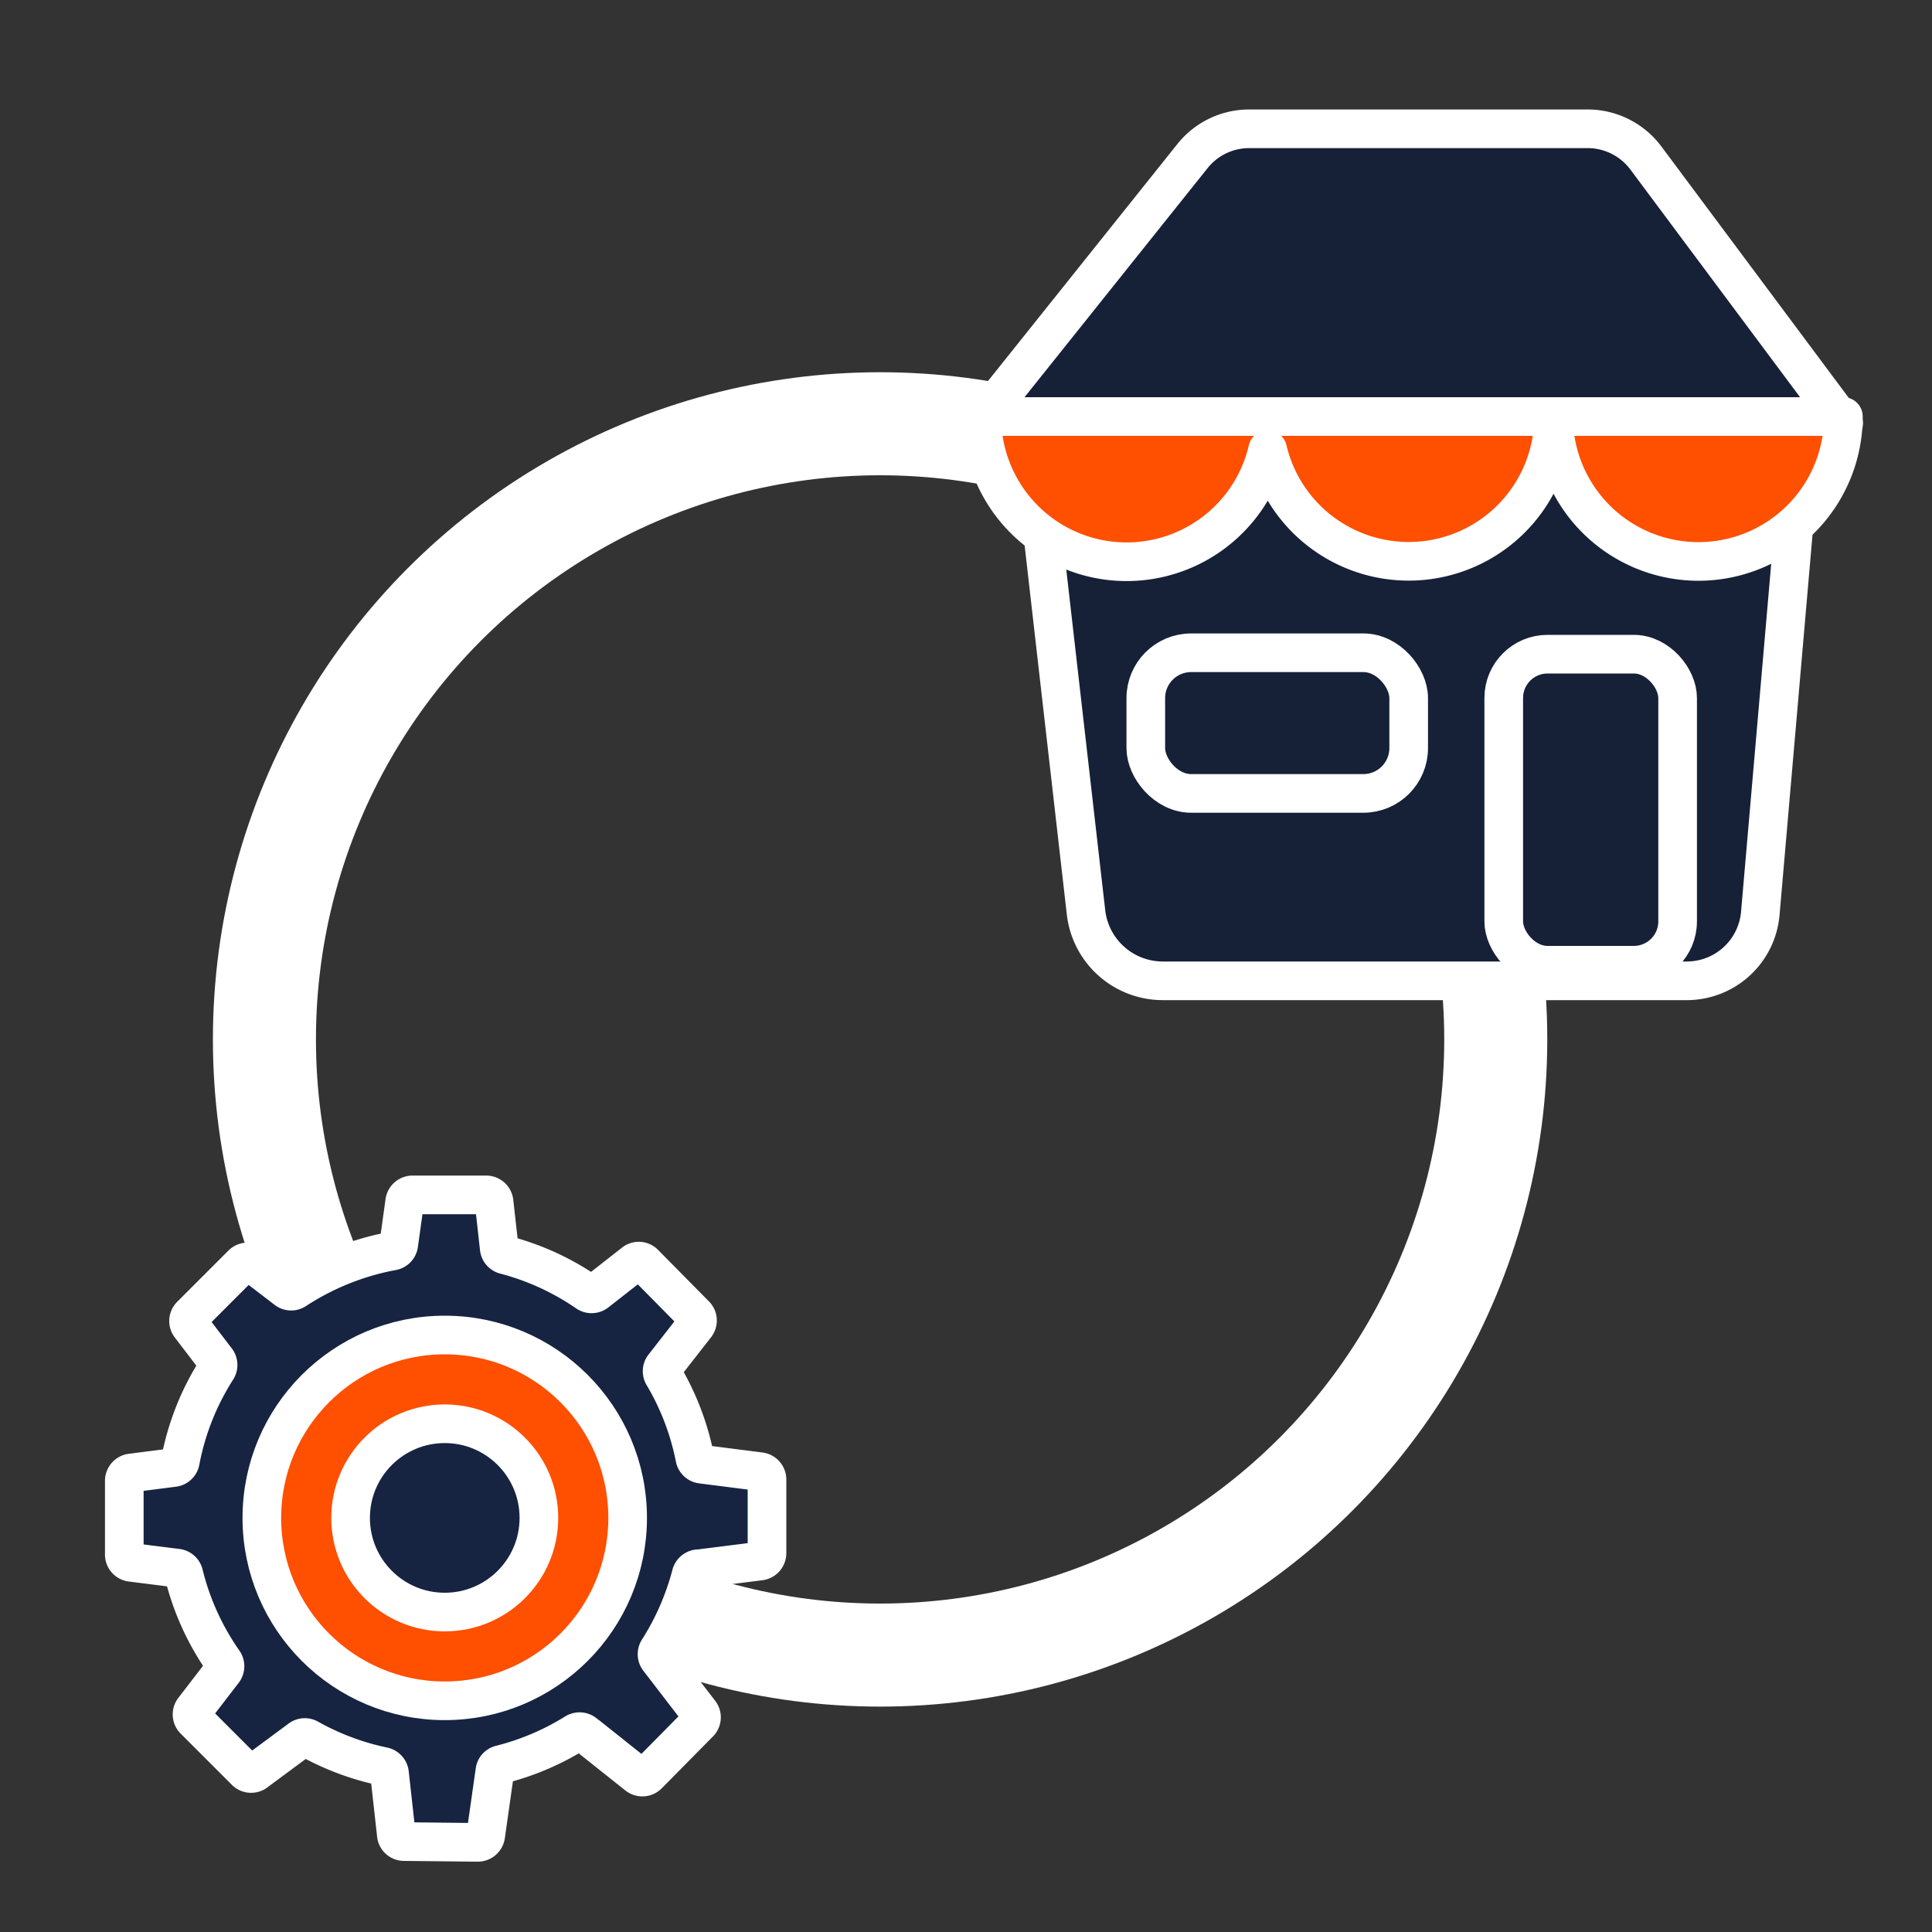
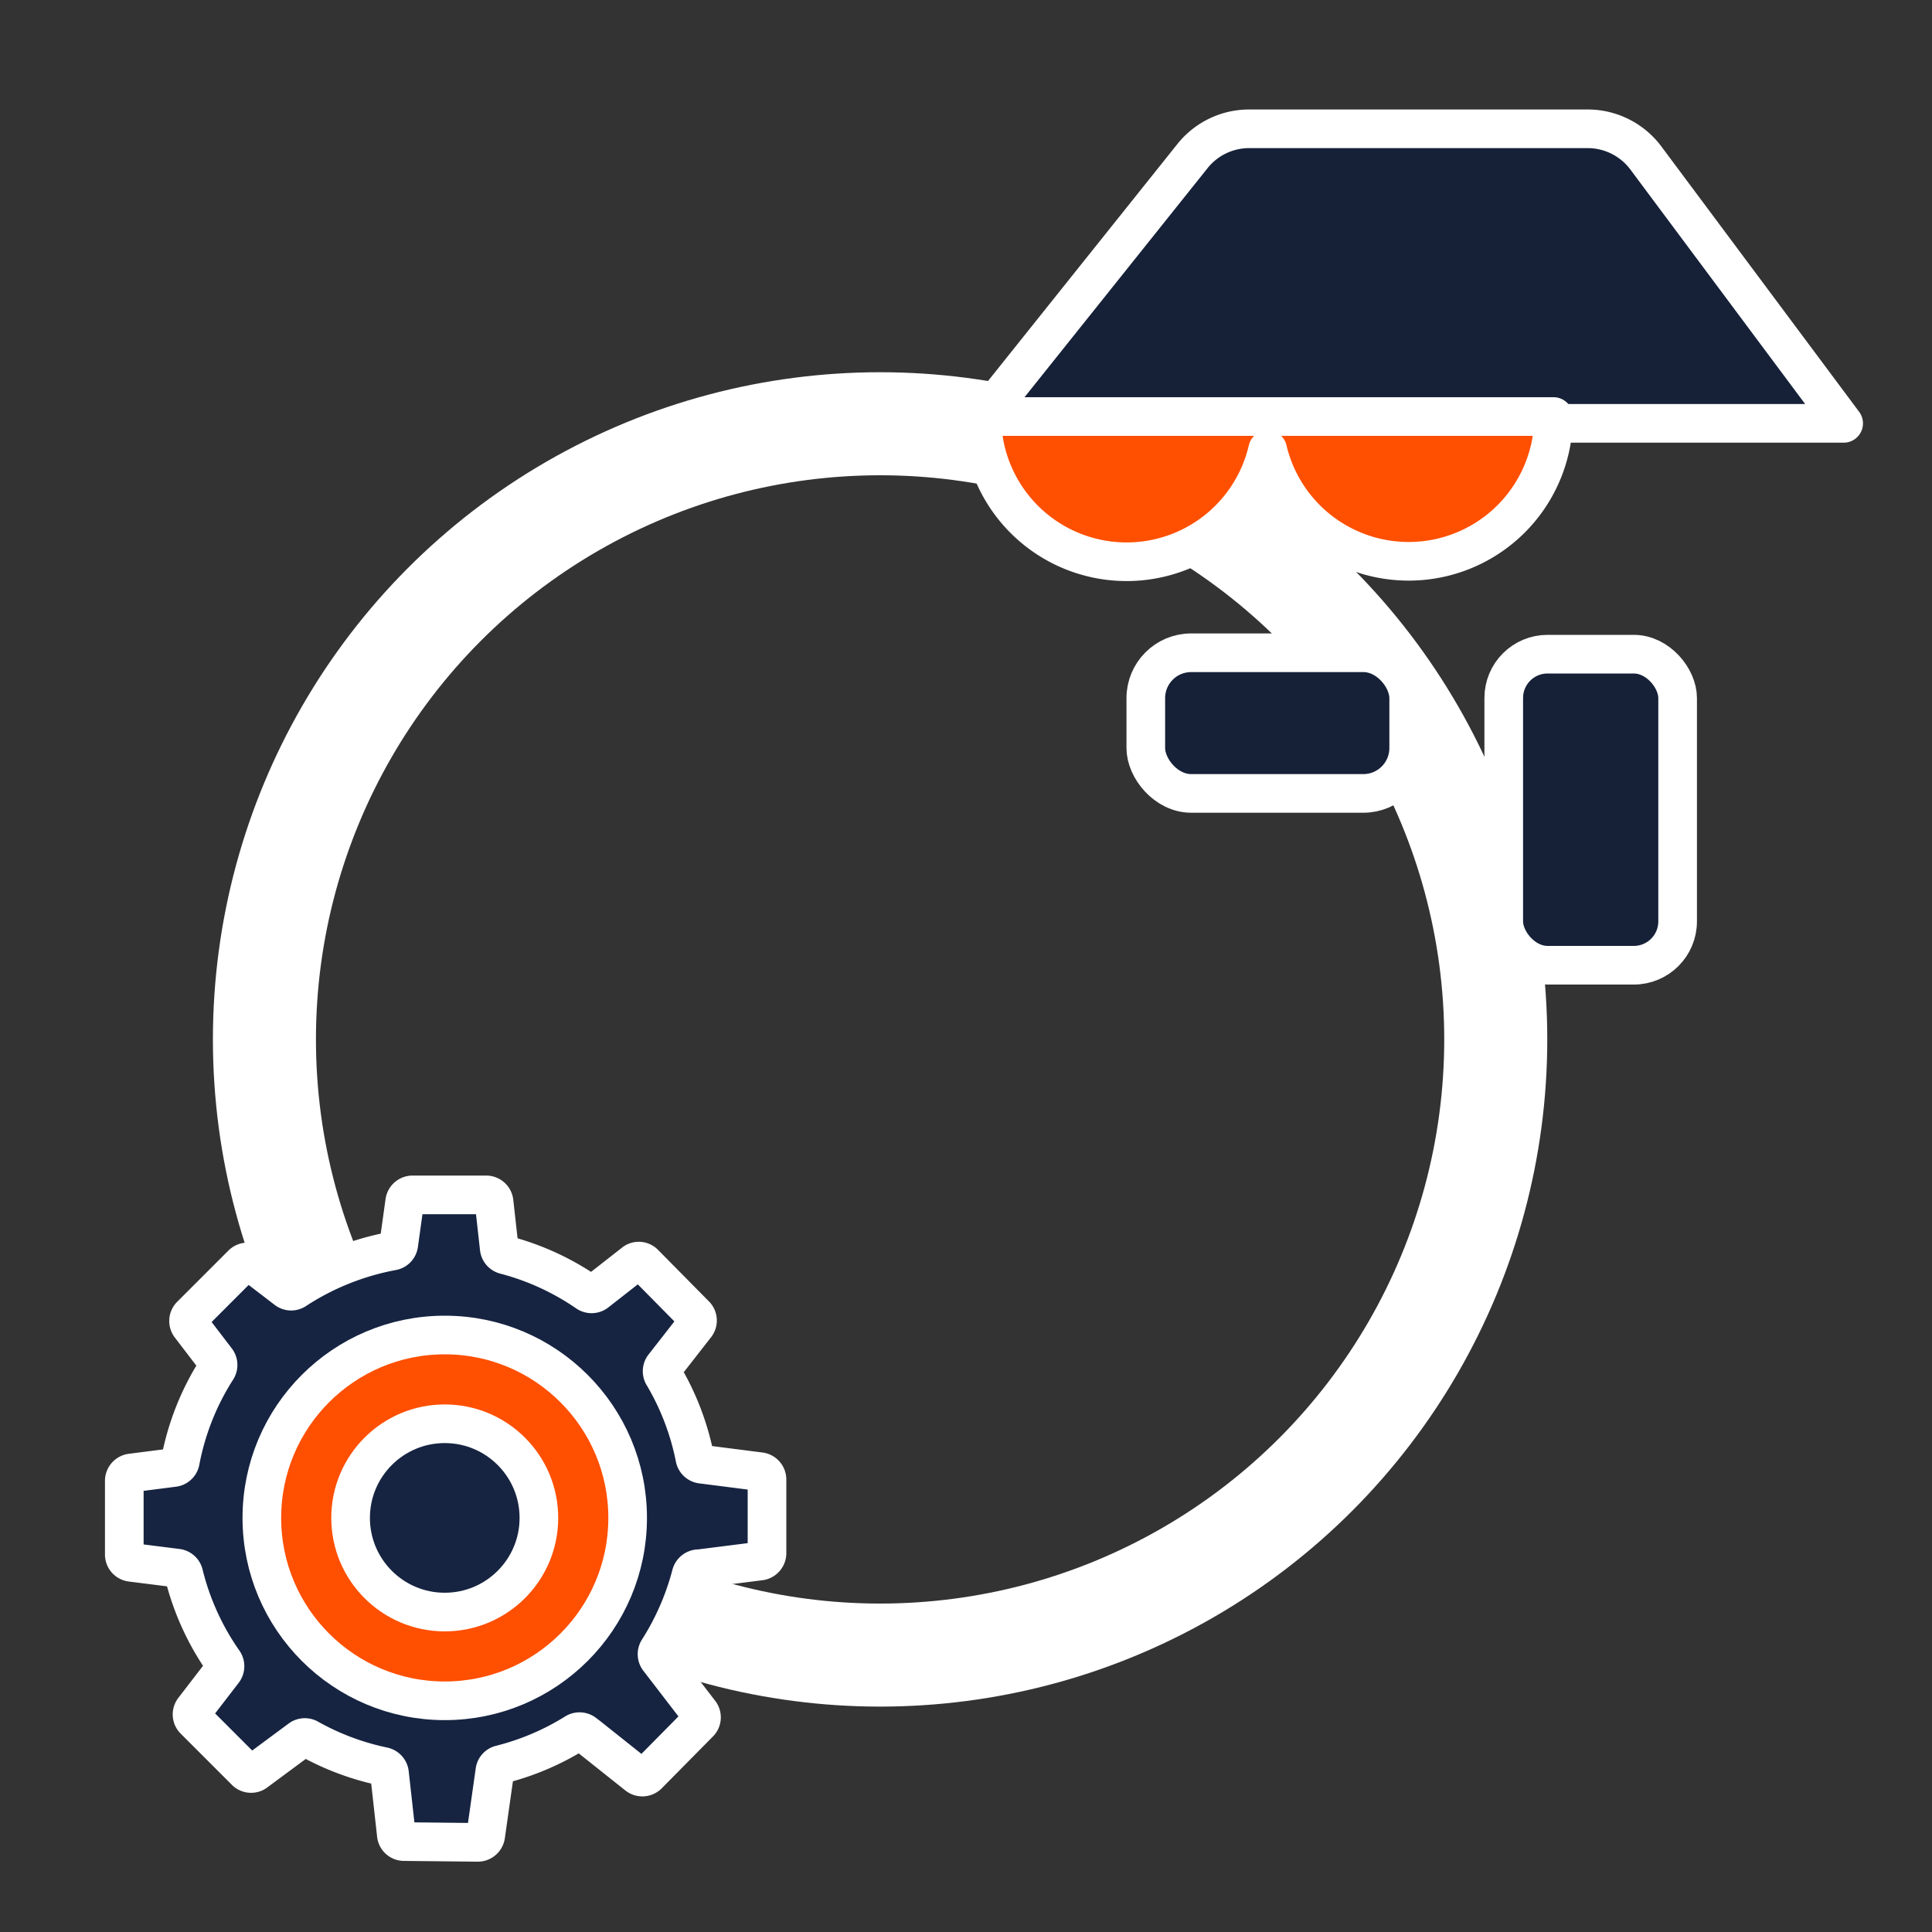
<svg xmlns="http://www.w3.org/2000/svg" id="Livello_1" data-name="Livello 1" viewBox="0 0 150 150">
  <rect x="0" y="0" width="150" height="150" fill="#333333" stroke="none" />
  <defs>
    <style>.cls-1{fill:none;stroke-miterlimit:10;stroke-width:8px;}.cls-1,.cls-2,.cls-3,.cls-4,.cls-5{stroke:#fff;}.cls-2{fill:#162441;}.cls-2,.cls-3,.cls-5{stroke-linecap:round;}.cls-2,.cls-3,.cls-4,.cls-5{stroke-linejoin:round;stroke-width:3px;}.cls-3{fill:#ff4f00;}.cls-4,.cls-5{fill:#162138;}</style>
  </defs>
  <circle class="cls-1" cx="68.33" cy="80.7" r="47.8" />
  <path class="cls-2" d="M53.66,122.25a.62.62,0,0,1,.51-.45h.09l4.75-.6a.62.62,0,0,0,.54-.61l0-5.72a.62.62,0,0,0-.54-.61l-4.54-.58a.61.61,0,0,1-.52-.48,20.23,20.23,0,0,0-2.44-6.4.61.61,0,0,1,0-.68L54,102.93a.61.61,0,0,0,0-.81l-4-4.05a.6.6,0,0,0-.81,0l-2.9,2.27a.62.62,0,0,1-.72,0,20.23,20.23,0,0,0-6.36-2.91.61.61,0,0,1-.45-.52l-.4-3.59a.62.62,0,0,0-.6-.55l-5.72,0a.62.62,0,0,0-.62.53l-.46,3.31a.61.61,0,0,1-.5.52,20.63,20.63,0,0,0-7.5,3,.6.6,0,0,1-.71,0l-2.61-2a.62.62,0,0,0-.82,0l-4,4a.61.61,0,0,0-.05.81l2.05,2.68a.62.62,0,0,1,0,.71,20.24,20.24,0,0,0-2.82,7.12.61.61,0,0,1-.53.49l-3.28.42a.62.62,0,0,0-.54.61l0,5.72a.61.61,0,0,0,.53.61l3.57.45a.61.61,0,0,1,.52.46A20.27,20.27,0,0,0,17.35,129a.62.62,0,0,1,0,.73l-2.31,3a.61.61,0,0,0,.05.81l4,4a.61.61,0,0,0,.81,0L23.33,135A.61.61,0,0,1,24,135a20.35,20.35,0,0,0,5.76,2.15.62.62,0,0,1,.48.52h0l.53,4.77a.6.6,0,0,0,.6.54l5.72.06a.62.62,0,0,0,.62-.53l.71-5a.6.6,0,0,1,.45-.51,20.3,20.3,0,0,0,5.78-2.45.62.62,0,0,1,.69,0l.38.29,3.77,3a.62.62,0,0,0,.82-.05l4-4.05a.61.61,0,0,0,0-.81l-3.19-4.15a.62.62,0,0,1,0-.7A20.53,20.53,0,0,0,53.66,122.25Z" />
  <circle class="cls-3" cx="34.53" cy="117.85" r="14.2" />
  <circle class="cls-2" cx="34.53" cy="117.85" r="7.31" />
  <path class="cls-4" d="M76,32.87,92.59,12.11A5.63,5.63,0,0,1,97,10h26.27a5.64,5.64,0,0,1,4.51,2.26l15.36,20.61Z" />
-   <path class="cls-5" d="M131,76.15H90.25a6,6,0,0,1-5.93-5.3l-3.59-31.4a6,6,0,0,1,5.94-6.65h46.79a6,6,0,0,1,5.95,6.49l-2.74,31.62A5.73,5.73,0,0,1,131,76.15Z" />
  <rect class="cls-4" x="88.96" y="50.68" width="20.41" height="10.92" rx="3.52" />
  <rect class="cls-4" x="116.75" y="50.79" width="13.5" height="24.15" rx="3.4" />
  <path class="cls-3" d="M98.12,32.34H76.23a11.24,11.24,0,0,0,22.19,2.57,11.25,11.25,0,0,0,22.2-2.57H98.12Z" />
-   <path class="cls-3" d="M140.76,32.34H120.62a11.25,11.25,0,0,0,22.5,0Z" />
</svg>